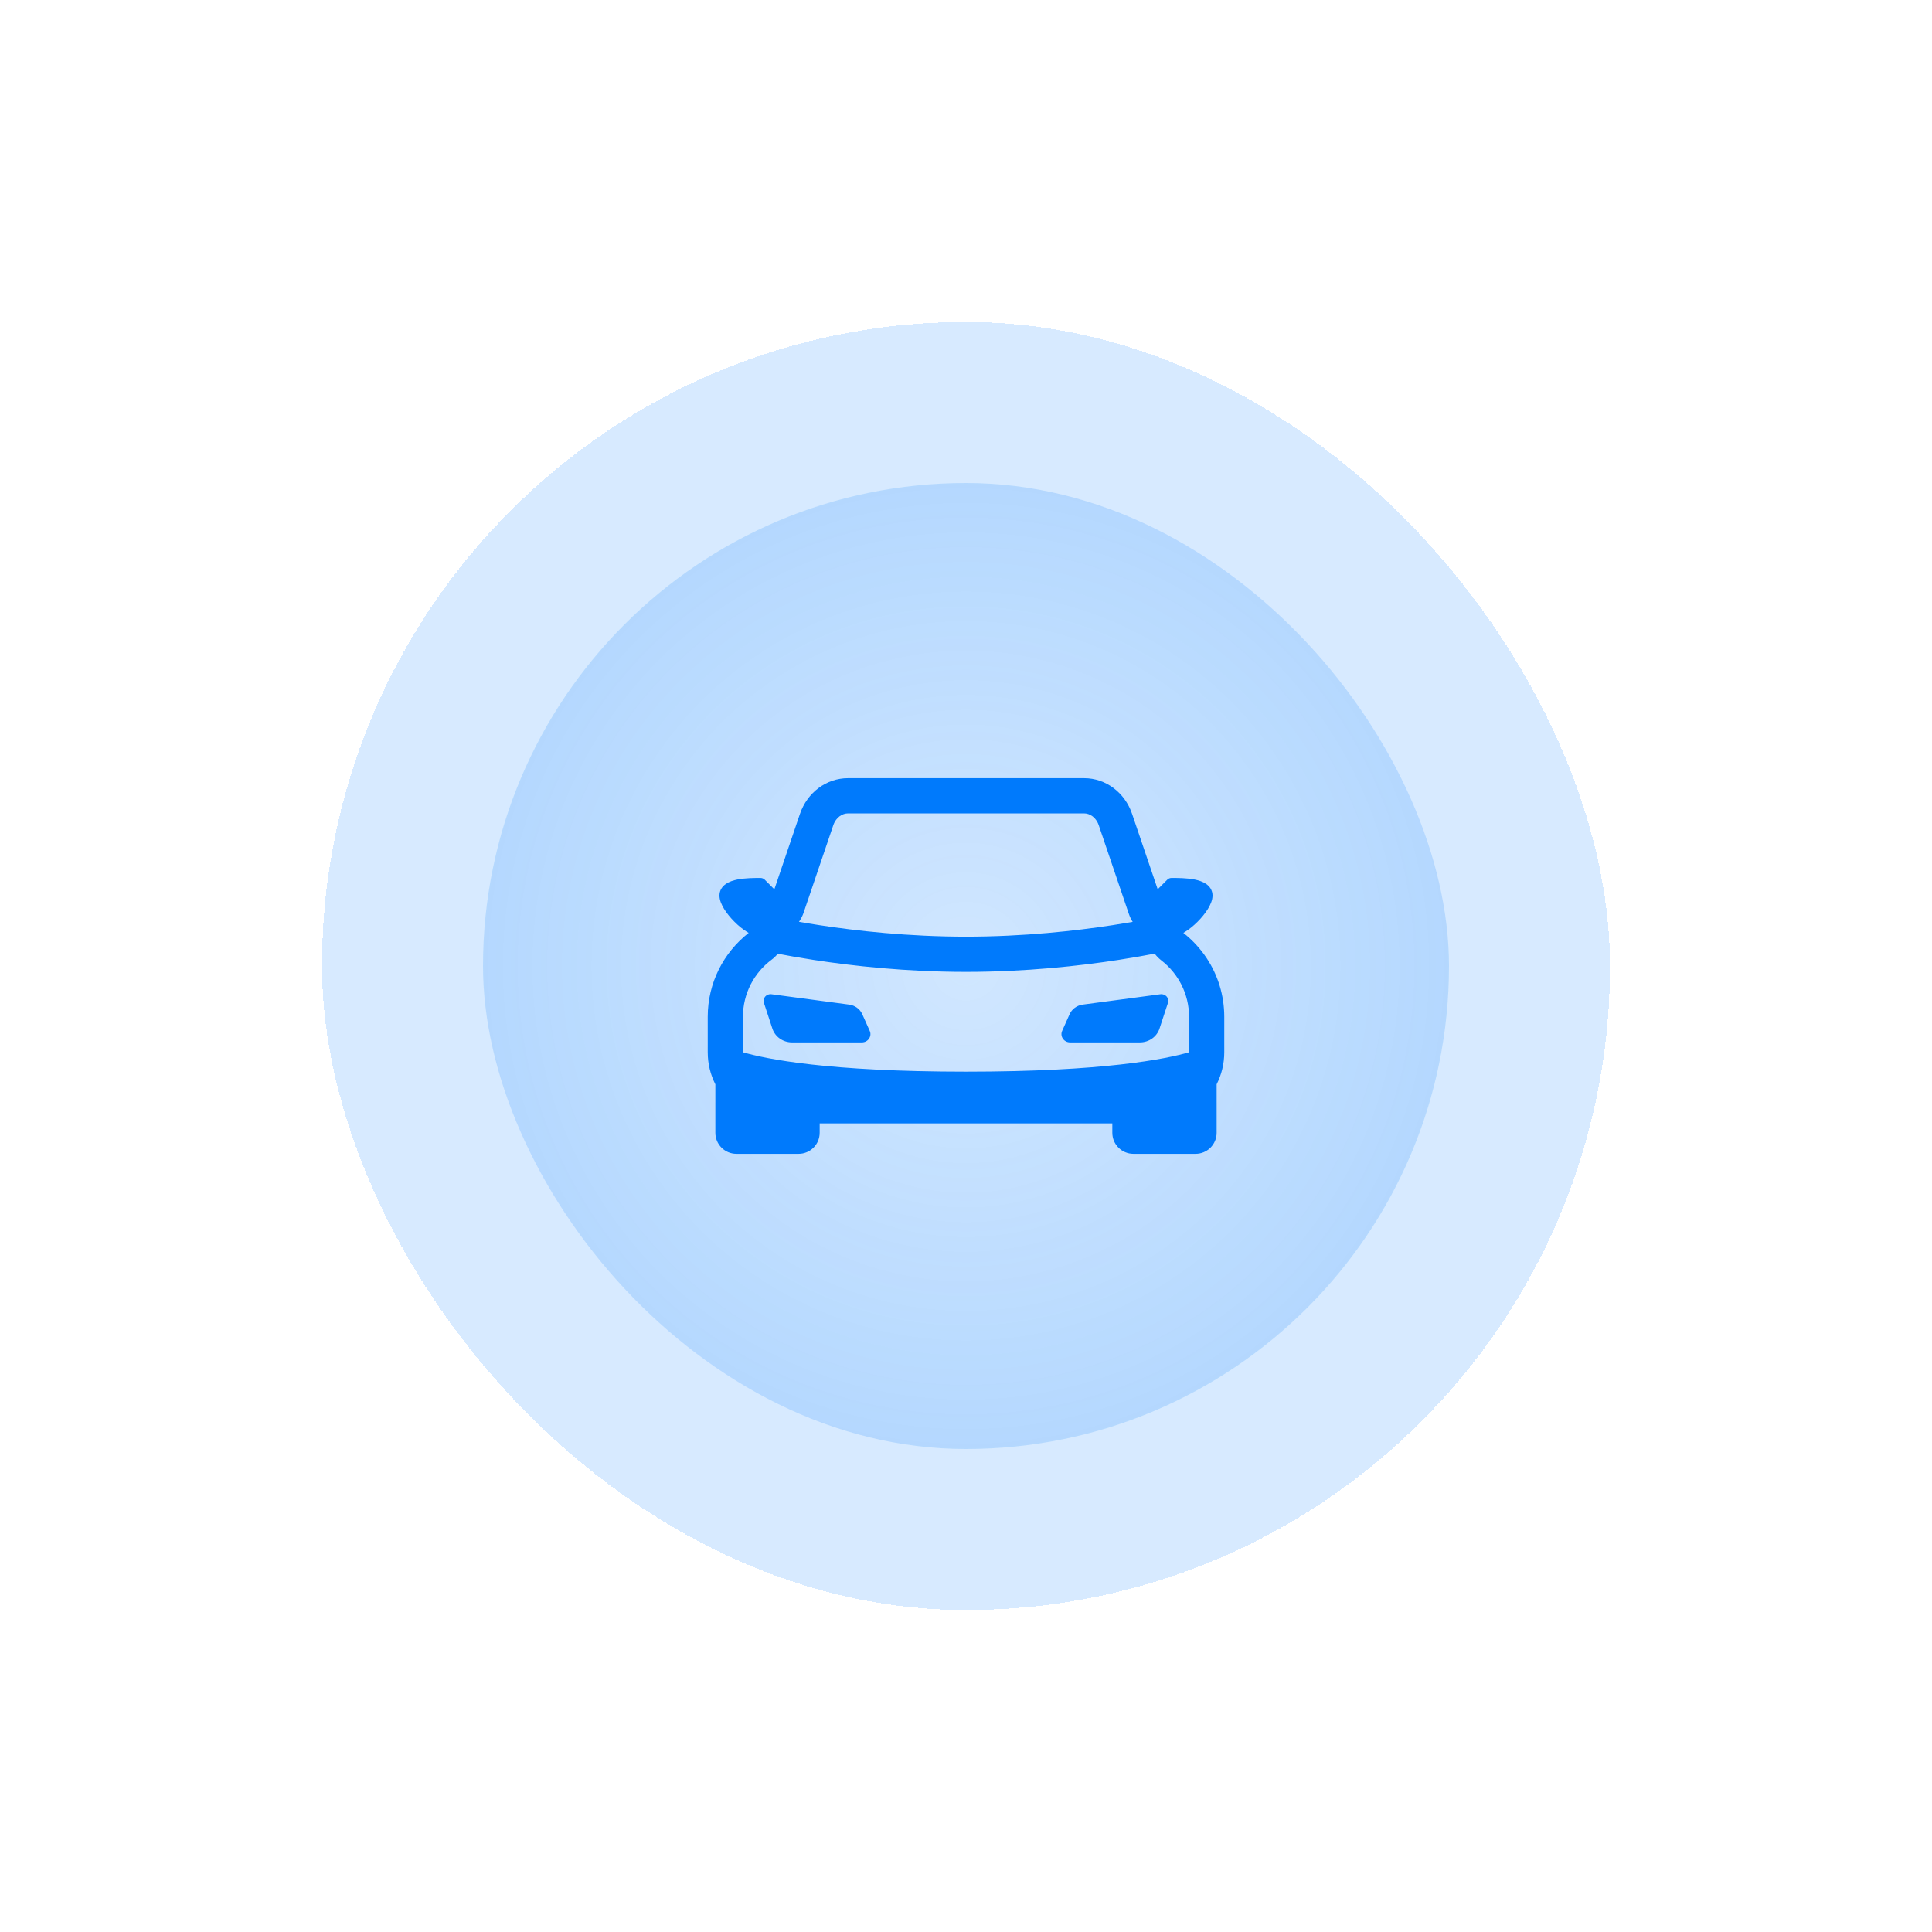
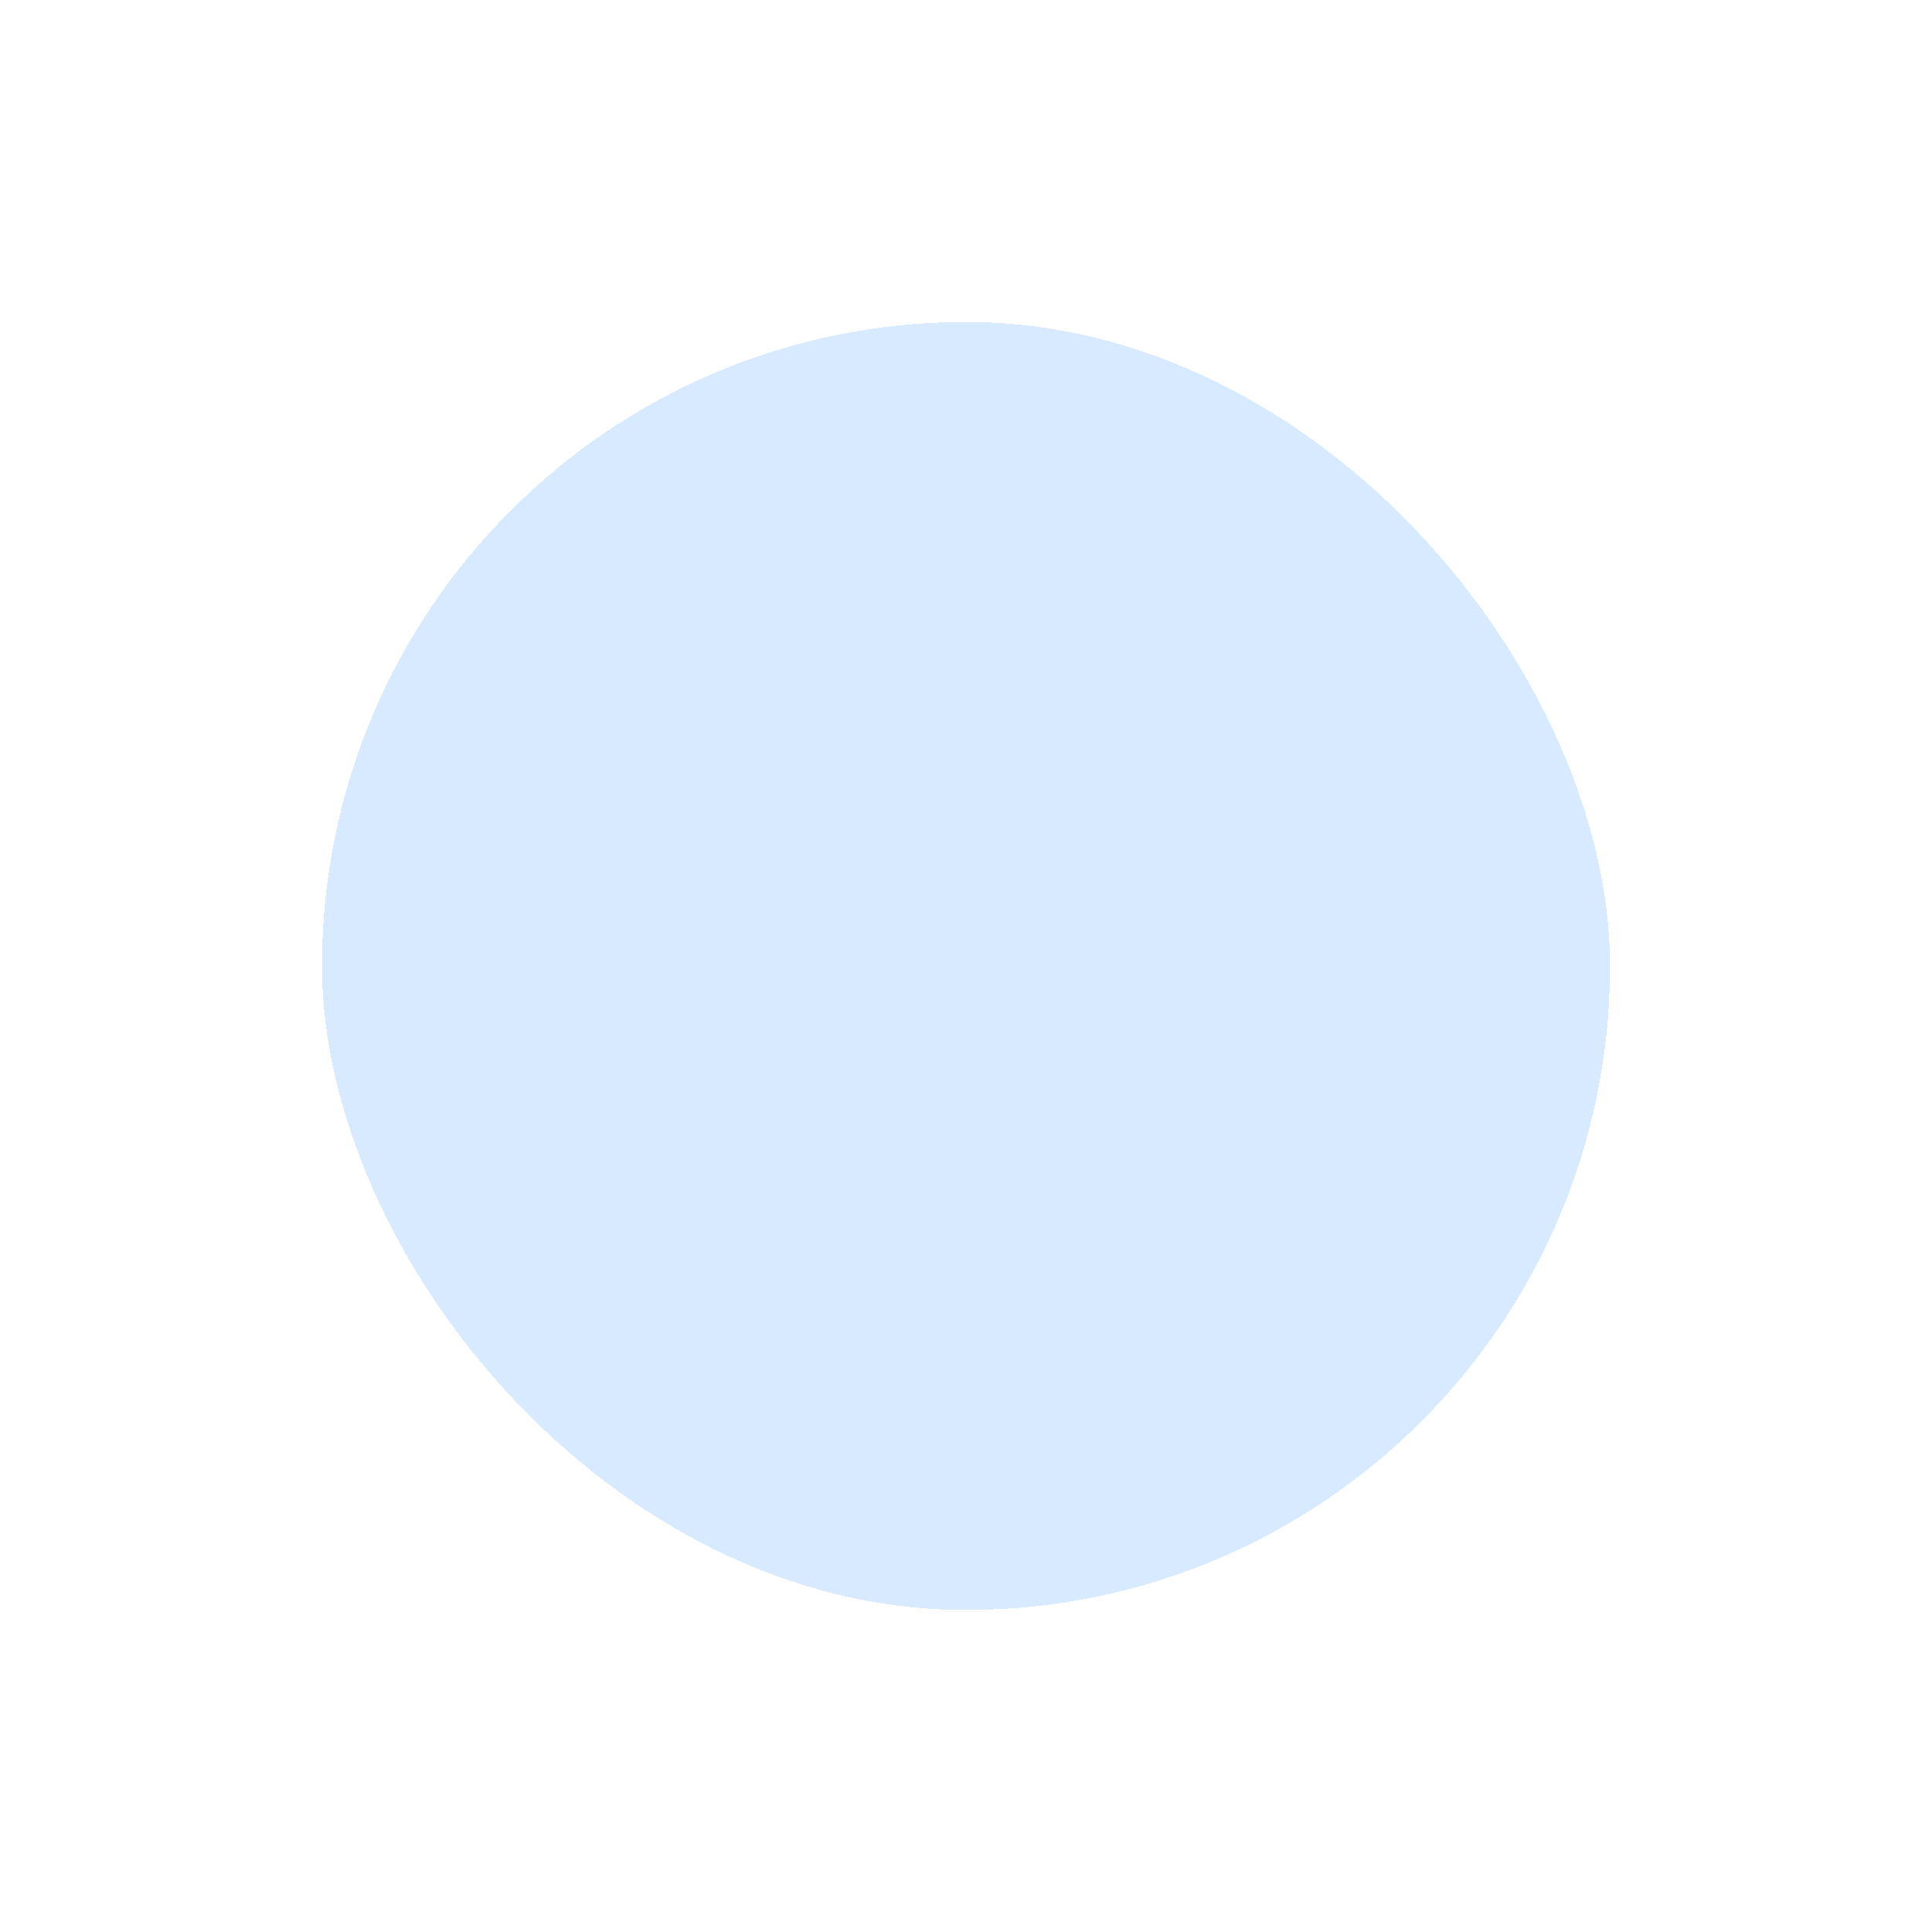
<svg xmlns="http://www.w3.org/2000/svg" width="96" height="96" viewBox="0 0 96 96" fill="none">
  <g filter="url(#filter0_d_974_2116)">
    <rect x="16" y="12" width="64" height="64" rx="32" fill="white" shape-rendering="crispEdges" />
    <rect x="16" y="12" width="64" height="64" rx="32" fill="#007AFC" fill-opacity="0.16" shape-rendering="crispEdges" />
-     <rect x="24" y="20" width="48" height="48" rx="24" fill="url(#paint0_radial_974_2116)" fill-opacity="0.16" />
-     <path fill-rule="evenodd" clip-rule="evenodd" d="M56.282 41.808C56.204 41.687 56.141 41.556 56.095 41.42L54.596 37.005C54.458 36.596 54.135 36.417 53.874 36.417H42.132C41.869 36.417 41.544 36.597 41.404 37.01L39.931 41.352C39.883 41.492 39.818 41.626 39.737 41.749L39.7 41.805C40.003 41.858 40.336 41.913 40.696 41.968C42.56 42.255 45.139 42.542 48 42.542C50.861 42.542 53.44 42.255 55.304 41.968C55.657 41.914 55.984 41.86 56.282 41.808ZM57.375 43.386C56.887 43.48 56.278 43.589 55.571 43.698C53.644 43.995 50.973 44.292 48 44.292C45.028 44.292 42.356 43.995 40.429 43.698C39.733 43.591 39.133 43.484 38.649 43.39C38.559 43.502 38.455 43.602 38.339 43.688C37.471 44.337 36.917 45.365 36.917 46.522V48.287C38.07 48.621 41.15 49.25 48 49.25C54.85 49.25 57.93 48.621 59.083 48.287V46.522C59.083 45.386 58.547 44.372 57.704 43.72C57.577 43.622 57.467 43.509 57.375 43.386ZM58.8 42.355C58.827 42.339 58.855 42.323 58.881 42.306C59.096 42.174 59.314 41.995 59.508 41.8C59.703 41.605 59.882 41.387 60.015 41.173C60.142 40.968 60.25 40.729 60.25 40.5C60.25 40.237 60.111 40.046 59.933 39.923C59.766 39.808 59.557 39.743 59.359 39.703C58.966 39.625 58.506 39.625 58.219 39.625H58.208C58.131 39.625 58.057 39.656 58.002 39.71L57.525 40.188L56.253 36.443C55.892 35.377 54.94 34.667 53.874 34.667H42.132C41.063 34.667 40.11 35.379 39.747 36.448L38.477 40.19L37.998 39.71C37.943 39.656 37.869 39.625 37.792 39.625H37.781H37.781C37.495 39.625 37.034 39.625 36.641 39.703C36.443 39.743 36.234 39.808 36.067 39.923C35.889 40.046 35.75 40.237 35.75 40.5C35.75 40.729 35.858 40.968 35.985 41.173C36.118 41.387 36.297 41.605 36.492 41.8C36.686 41.995 36.904 42.174 37.119 42.306C37.145 42.323 37.173 42.34 37.201 42.355C35.962 43.324 35.167 44.83 35.167 46.522V48.288C35.167 48.861 35.304 49.4 35.546 49.879V52.289C35.546 52.865 36.015 53.333 36.593 53.333H39.682C40.26 53.333 40.729 52.865 40.729 52.289V51.82H55.271V52.289C55.271 52.865 55.74 53.333 56.318 53.333H59.407C59.985 53.333 60.454 52.865 60.454 52.289V49.879C60.696 49.4 60.833 48.861 60.833 48.288V46.522C60.833 45.451 60.514 44.454 59.965 43.62C59.648 43.138 59.253 42.71 58.8 42.355ZM58.036 45.828L57.615 47.11C57.481 47.518 57.087 47.796 56.641 47.796H53.171C52.864 47.796 52.657 47.494 52.778 47.224L53.149 46.393C53.264 46.137 53.51 45.957 53.798 45.918L57.661 45.403C57.911 45.37 58.112 45.599 58.036 45.83V45.828ZM38.379 47.11L37.958 45.828V45.83C37.882 45.599 38.083 45.37 38.333 45.403L42.196 45.918C42.485 45.957 42.73 46.137 42.845 46.393L43.217 47.224C43.337 47.494 43.131 47.796 42.824 47.796H39.354C38.907 47.796 38.513 47.518 38.379 47.11Z" fill="#007AFC" />
  </g>
  <defs>
    <filter id="filter0_d_974_2116" x="0" y="0" width="96" height="96" filterUnits="userSpaceOnUse" color-interpolation-filters="sRGB">
      <feFlood flood-opacity="0" result="BackgroundImageFix" />
      <feColorMatrix in="SourceAlpha" type="matrix" values="0 0 0 0 0 0 0 0 0 0 0 0 0 0 0 0 0 0 127 0" result="hardAlpha" />
      <feOffset dy="4" />
      <feGaussianBlur stdDeviation="8" />
      <feComposite in2="hardAlpha" operator="out" />
      <feColorMatrix type="matrix" values="0 0 0 0 0 0 0 0 0 0.478 0 0 0 0 0.988 0 0 0 0.16 0" />
      <feBlend mode="normal" in2="BackgroundImageFix" result="effect1_dropShadow_974_2116" />
      <feBlend mode="normal" in="SourceGraphic" in2="effect1_dropShadow_974_2116" result="shape" />
    </filter>
    <radialGradient id="paint0_radial_974_2116" cx="0" cy="0" r="1" gradientUnits="userSpaceOnUse" gradientTransform="translate(48 44) rotate(90) scale(24)">
      <stop stop-color="#007AFC" stop-opacity="0.2" />
      <stop offset="1" stop-color="#007AFC" />
    </radialGradient>
  </defs>
</svg>